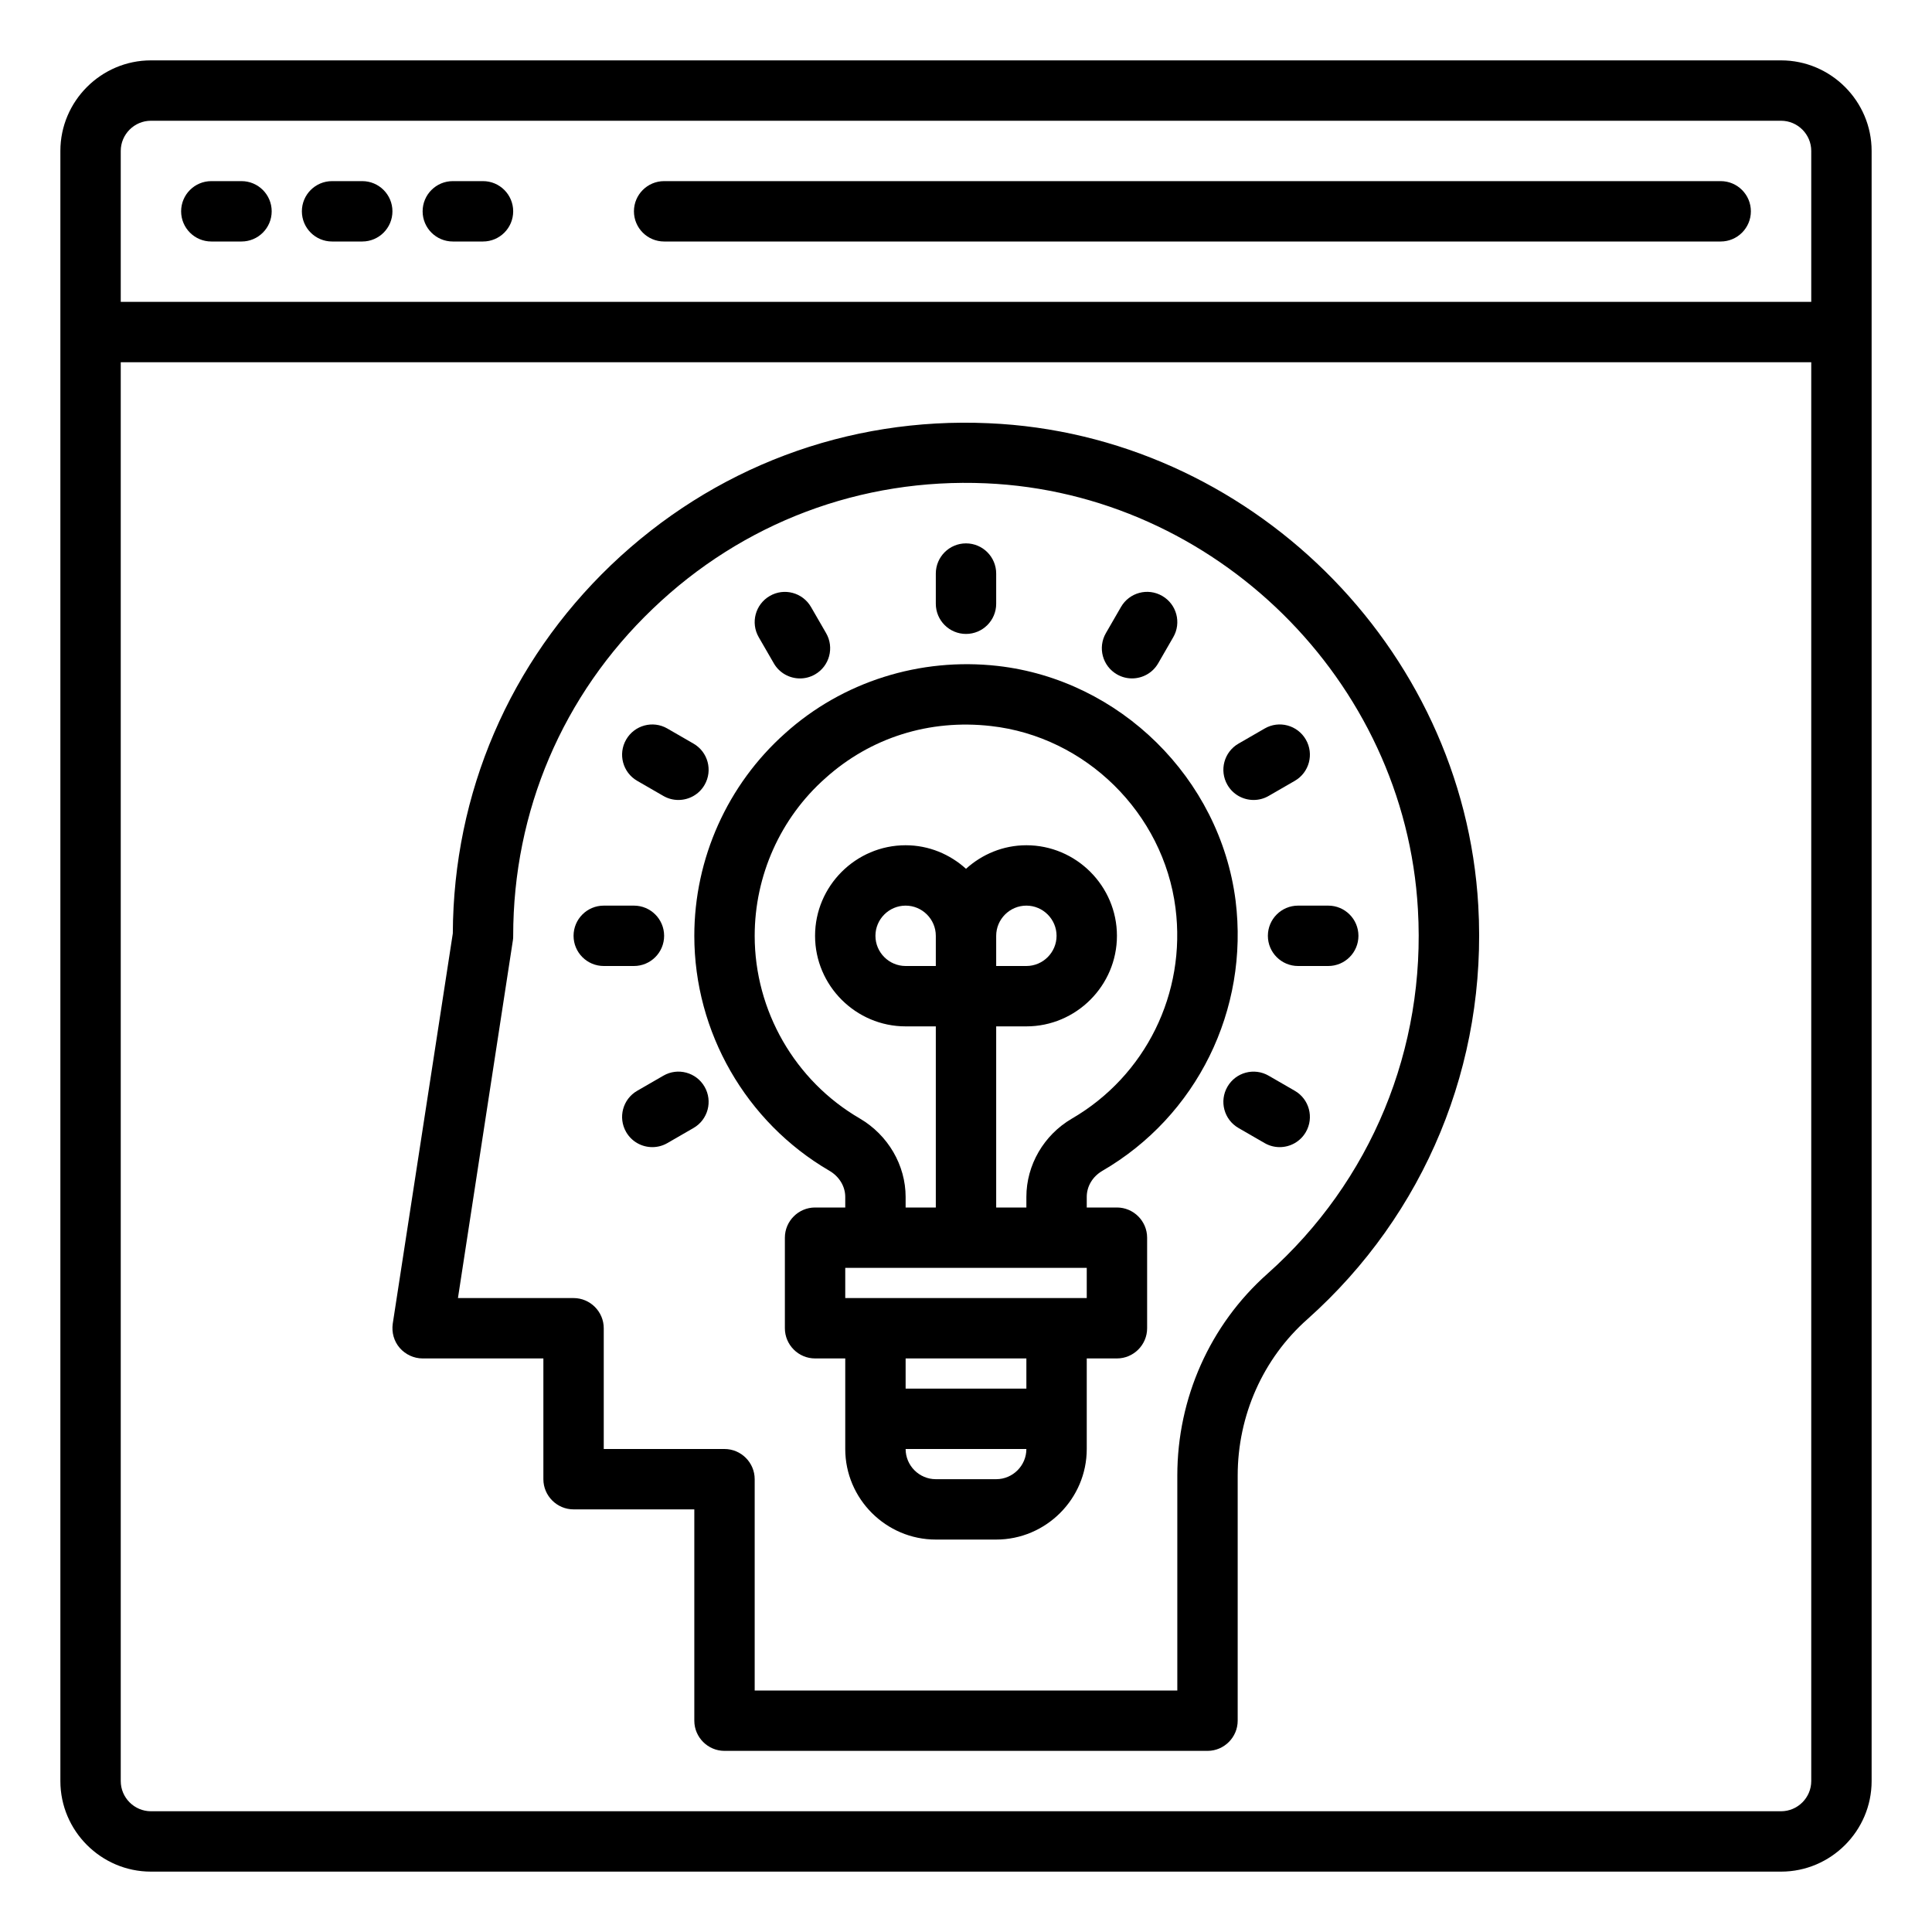
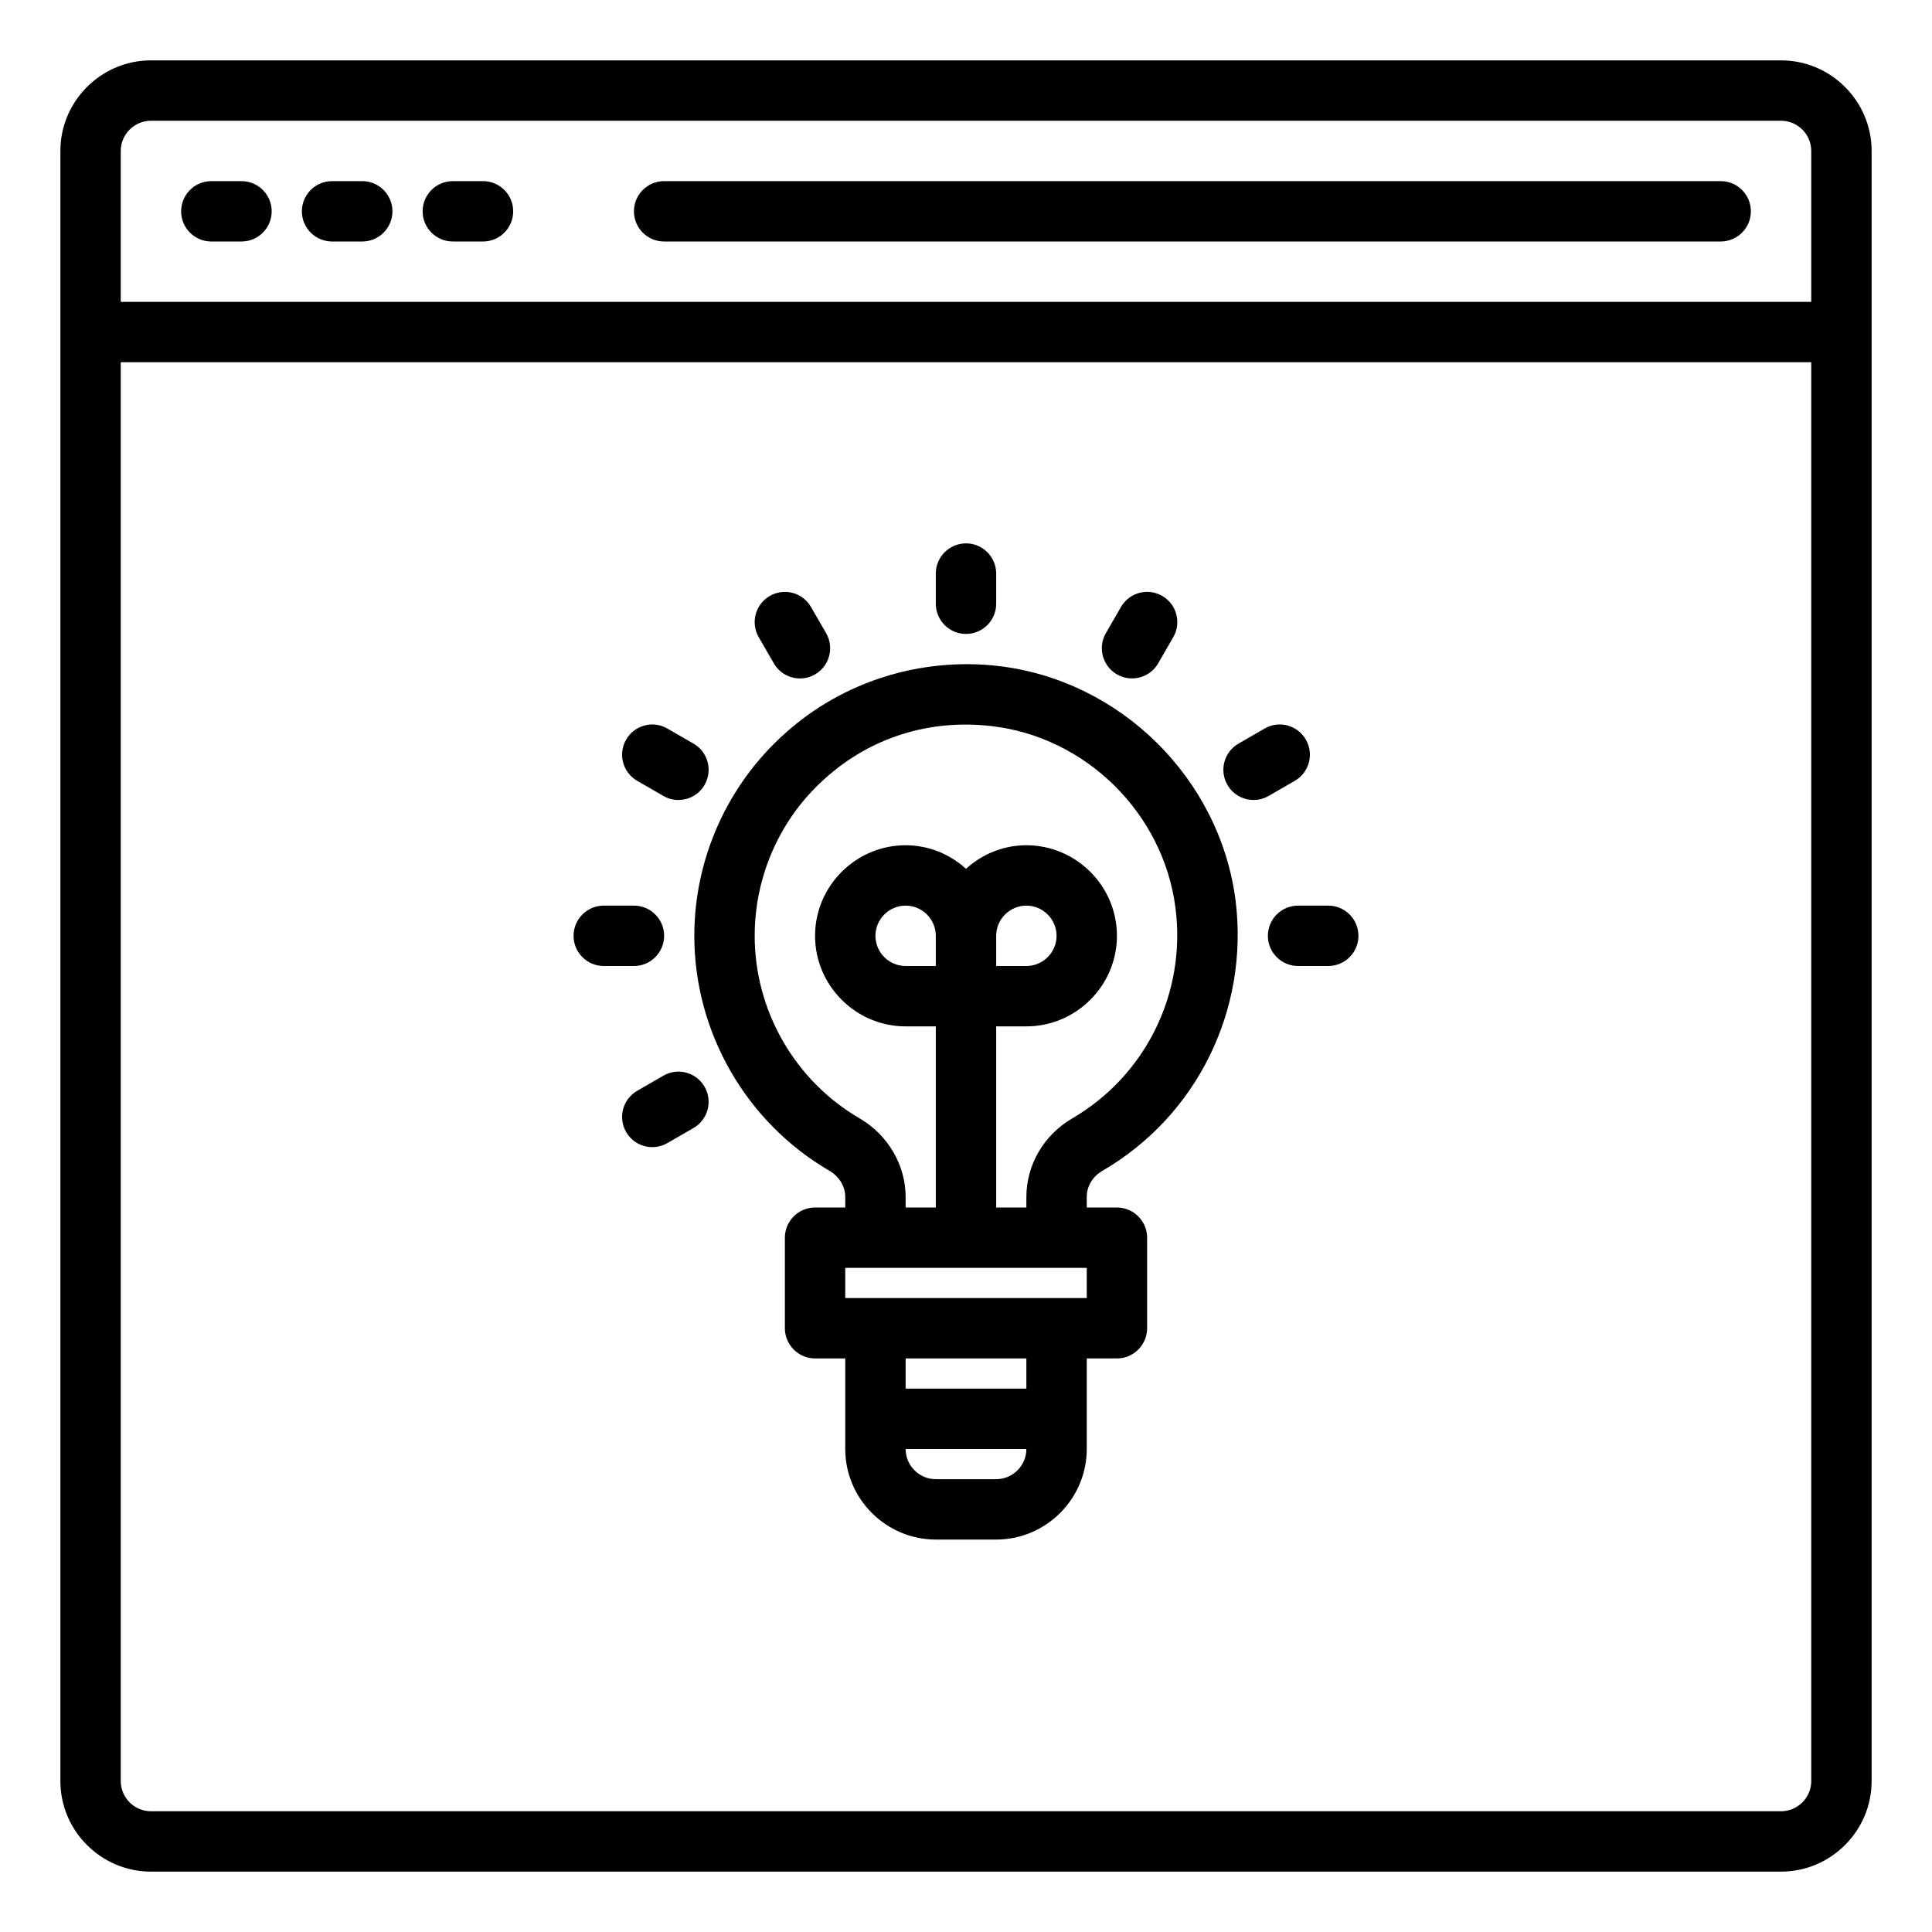
<svg xmlns="http://www.w3.org/2000/svg" id="creative-web_design-idea-graphic_design-lightblub" viewBox="0 0 64 64">
  <path d="m59,2H5c-1.65,0-3,1.35-3,3v54c0,1.65,1.35,3,3,3h54c1.65,0,3-1.35,3-3V5c0-1.65-1.35-3-3-3Zm1,57c0,.55-.45,1-1,1H5c-.55,0-1-.45-1-1V12h56v47Zm0-49H4v-5c0-.55.45-1,1-1h54c.55,0,1,.45,1,1v5Z" />
  <path d="m8,6h-1c-.552,0-1,.448-1,1s.448,1,1,1h1c.552,0,1-.448,1-1s-.448-1-1-1Z" />
  <path d="m12,6h-1c-.552,0-1,.448-1,1s.448,1,1,1h1c.552,0,1-.448,1-1s-.448-1-1-1Z" />
  <path d="m16,6h-1c-.552,0-1,.448-1,1s.448,1,1,1h1c.552,0,1-.448,1-1s-.448-1-1-1Z" />
  <path d="m57,6H22c-.552,0-1,.448-1,1s.448,1,1,1h35c.552,0,1-.448,1-1s-.448-1-1-1Z" />
-   <path d="m48.97,30c-.49-8.59-7.62-15.61-16.22-15.98-4.69-.21-9.13,1.47-12.51,4.7-3.36,3.22-5.22,7.55-5.24,12.2l-1.99,12.93c-.04.29.04.58.23.8.19.22.47.35.76.35h4v4c0,.55.45,1,1,1h4v7c0,.55.45,1,1,1h16c.55,0,1-.45,1-1v-8.12c0-1.99.84-3.88,2.31-5.18,3.9-3.48,5.96-8.47,5.66-13.7Zm-6.99,12.2c-1.9,1.69-2.98,4.12-2.98,6.68v7.12h-14v-7c0-.55-.45-1-1-1h-4v-4c0-.55-.45-1-1-1h-3.83l1.82-11.85c.01-.05.01-.1.01-.15,0-4.13,1.64-7.98,4.62-10.83,2.98-2.86,6.9-4.34,11.04-4.16,7.59.33,13.88,6.53,14.31,14.11.27,4.61-1.55,9.02-4.99,12.08Z" />
  <path d="m36.51,38.79c3.14-1.82,4.87-5.34,4.42-8.96-.52-4.05-3.83-7.31-7.88-7.77-2.57-.29-5.14.52-7.04,2.23-1.91,1.7-3.01,4.15-3.01,6.71,0,3.19,1.71,6.17,4.47,7.78.33.19.53.52.53.87v.35h-1c-.55,0-1,.45-1,1v3c0,.55.45,1,1,1h1v3c0,1.65,1.35,3,3,3h2c1.65,0,3-1.35,3-3v-3h1c.55,0,1-.45,1-1v-3c0-.55-.45-1-1-1h-1v-.35c0-.35.19-.67.51-.86Zm-3.51,10.21h-2c-.55,0-1-.45-1-1h4c0,.55-.45,1-1,1Zm1-3h-4v-1h4v1Zm2-3h-8v-1h8v1Zm-5-11h-1c-.55,0-1-.45-1-1s.45-1,1-1,1,.45,1,1v1Zm4.5,5.06c-.92.54-1.5,1.53-1.5,2.59v.35h-1v-6h1c1.65,0,3-1.35,3-3s-1.35-3-3-3c-.77,0-1.47.3-2,.78-.53-.48-1.23-.78-2-.78-1.65,0-3,1.35-3,3s1.35,3,3,3h1v6h-1v-.35c0-1.05-.58-2.05-1.52-2.6-2.15-1.25-3.48-3.57-3.48-6.05,0-1.99.85-3.9,2.34-5.22,1.5-1.35,3.45-1.96,5.48-1.73,3.15.35,5.72,2.89,6.12,6.03.36,2.82-.99,5.56-3.44,6.98Zm-2.5-5.06v-1c0-.55.45-1,1-1s1,.45,1,1-.45,1-1,1h-1Z" />
  <path d="m32,21c.552,0,1-.448,1-1v-1c0-.552-.448-1-1-1s-1,.448-1,1v1c0,.552.448,1,1,1Z" />
  <path d="m25.634,21.974c.185.321.521.5.867.5.169,0,.342-.043.499-.134.479-.276.642-.888.366-1.366l-.5-.866c-.276-.479-.888-.644-1.366-.366-.479.276-.642.888-.366,1.366l.5.866Z" />
  <path d="m21.108,25.866l.866.5c.157.091.329.134.499.134.346,0,.682-.179.867-.5.276-.478.113-1.09-.366-1.366l-.866-.5c-.478-.278-1.09-.113-1.366.366-.276.478-.113,1.09.366,1.366Z" />
  <path d="m20,32h1c.552,0,1-.448,1-1s-.448-1-1-1h-1c-.552,0-1,.448-1,1s.448,1,1,1Z" />
  <path d="m21.974,35.634l-.866.5c-.479.276-.642.888-.366,1.366.185.321.521.5.867.5.169,0,.342-.043.499-.134l.866-.5c.479-.276.642-.888.366-1.366-.276-.479-.888-.644-1.366-.366Z" />
  <path d="m37,22.339c.157.091.329.134.499.134.346,0,.682-.179.867-.5l.5-.866c.276-.478.113-1.09-.366-1.366-.479-.278-1.09-.113-1.366.366l-.5.866c-.276.478-.113,1.09.366,1.366Z" />
  <path d="m41.527,26.5c.169,0,.342-.043.499-.134l.866-.5c.479-.276.642-.888.366-1.366-.276-.479-.888-.645-1.366-.366l-.866.5c-.479.276-.642.888-.366,1.366.185.321.521.5.867.5Z" />
  <path d="m42,31c0,.552.448,1,1,1h1c.552,0,1-.448,1-1s-.448-1-1-1h-1c-.552,0-1,.448-1,1Z" />
-   <path d="m42.892,36.134l-.866-.5c-.479-.277-1.09-.113-1.366.366-.276.478-.113,1.09.366,1.366l.866.5c.157.091.329.134.499.134.346,0,.682-.179.867-.5.276-.478.113-1.09-.366-1.366Z" />
</svg>